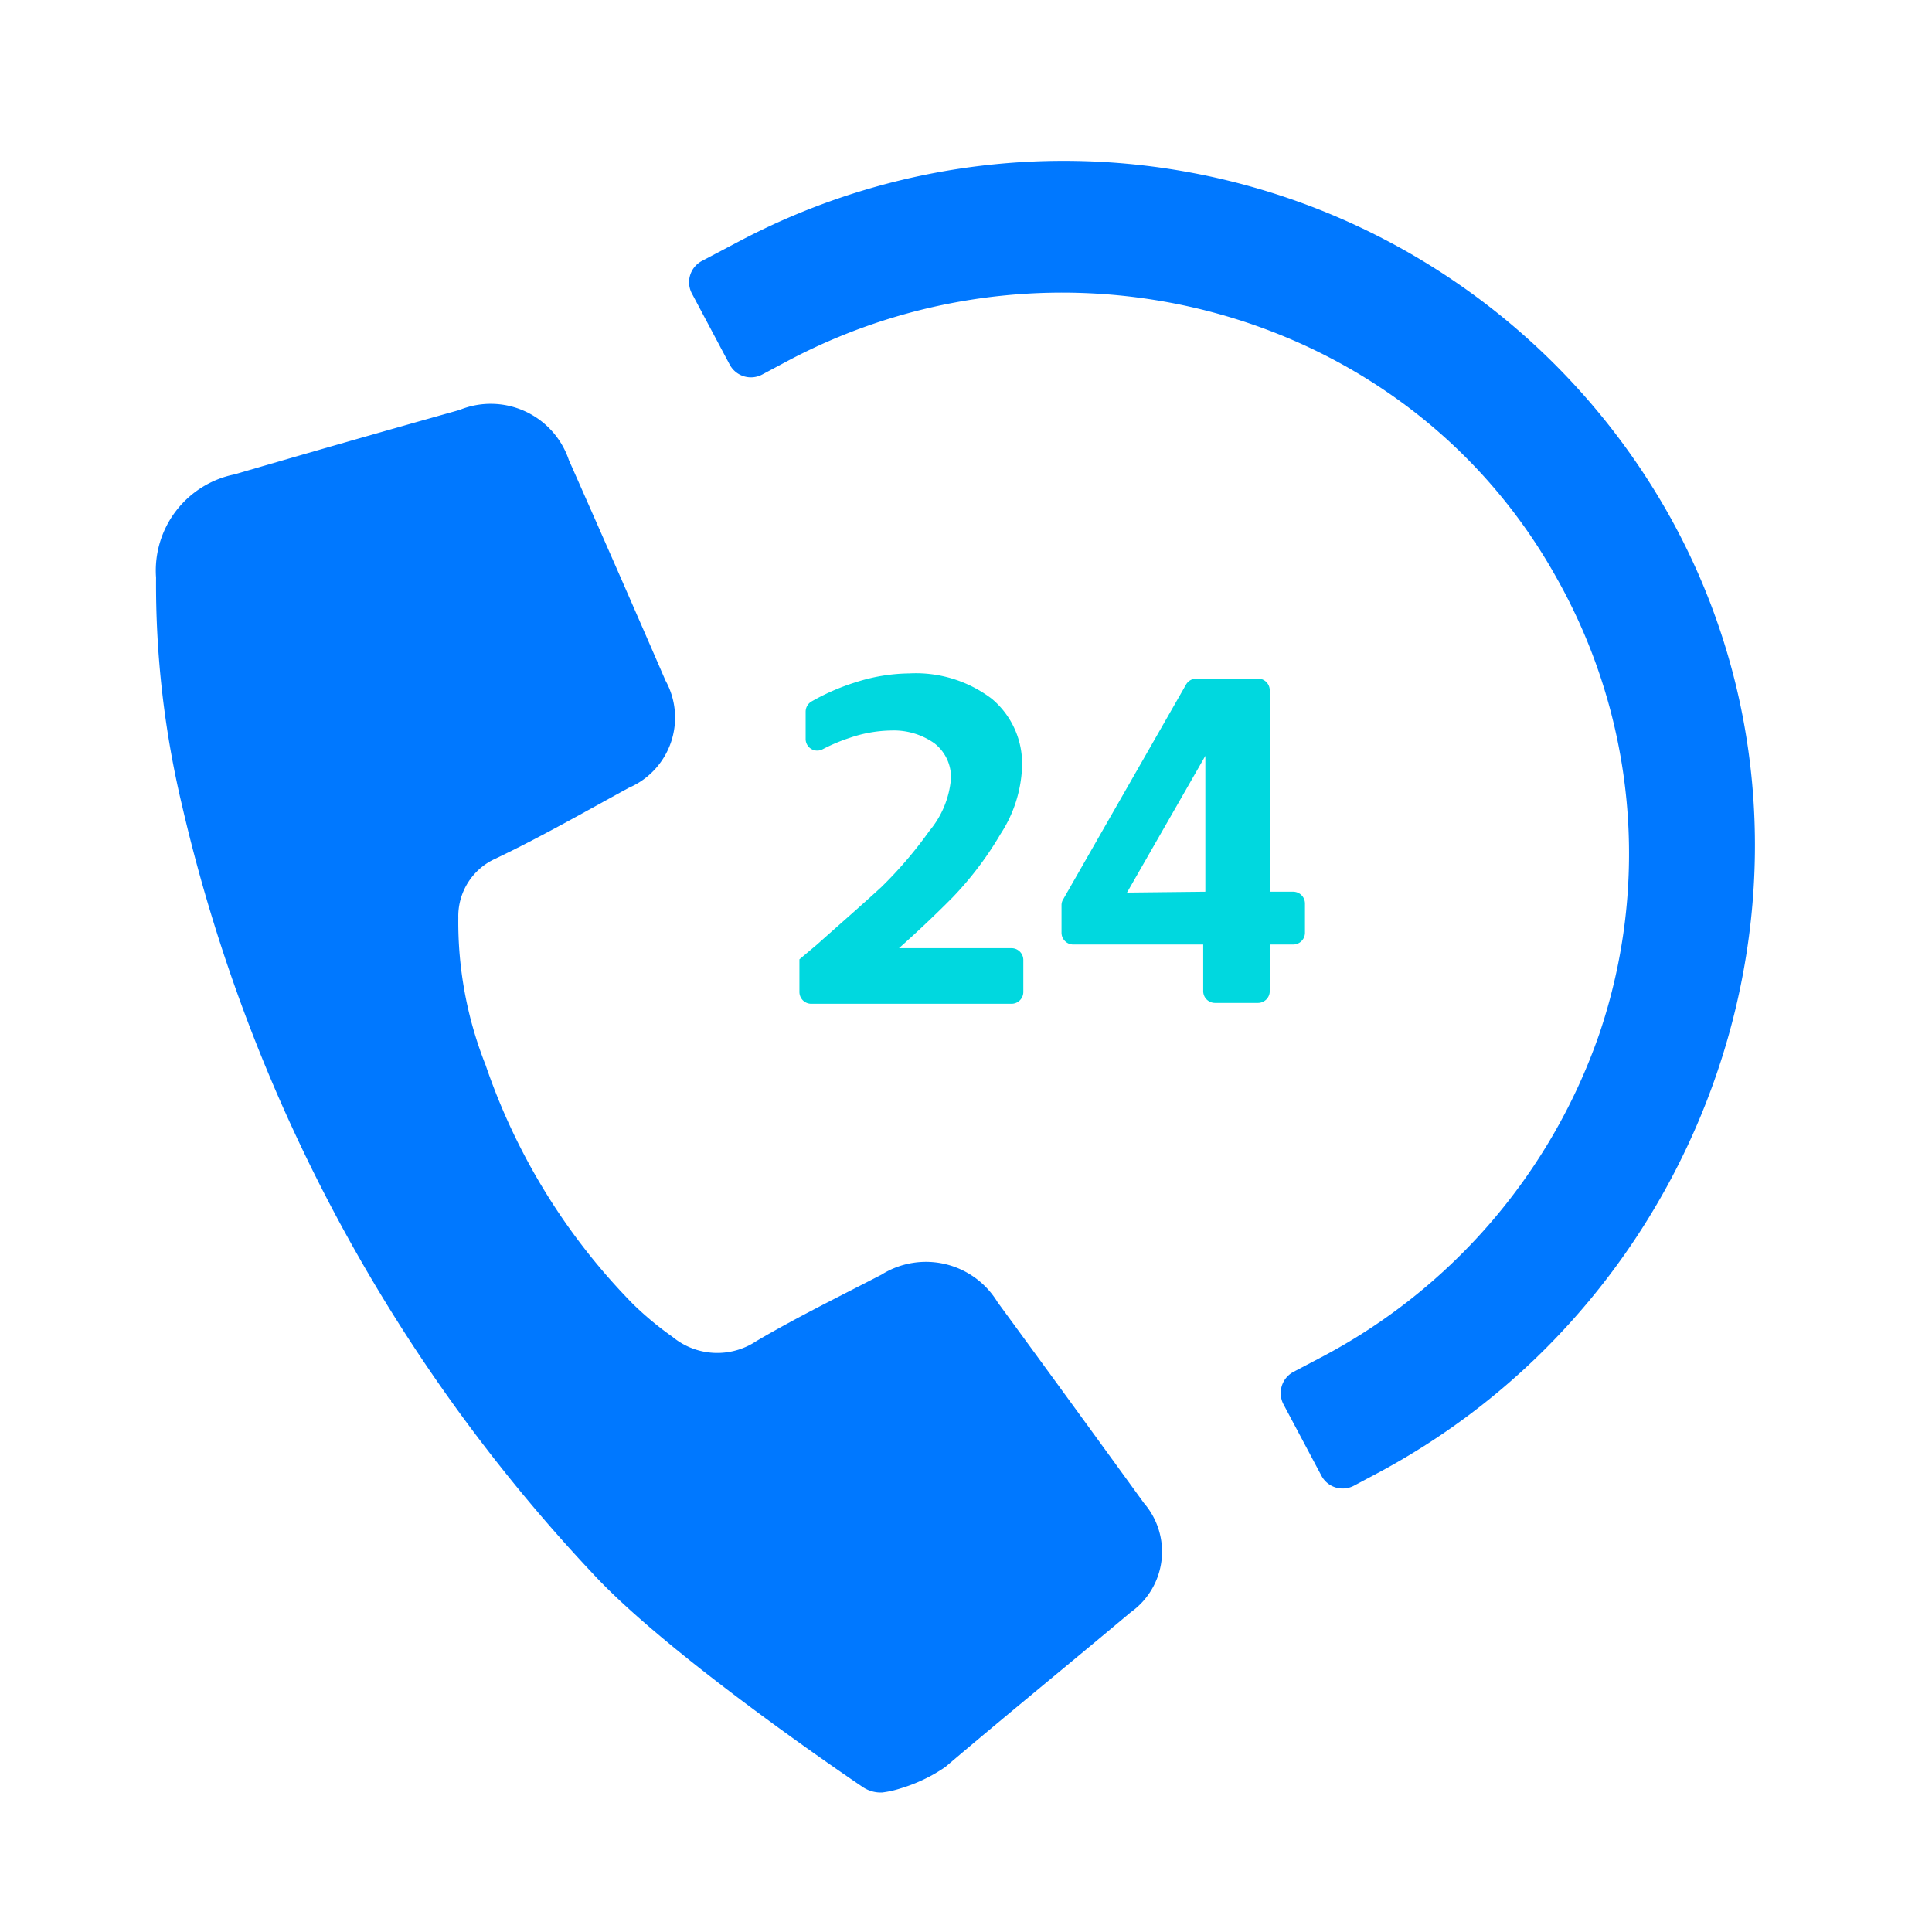
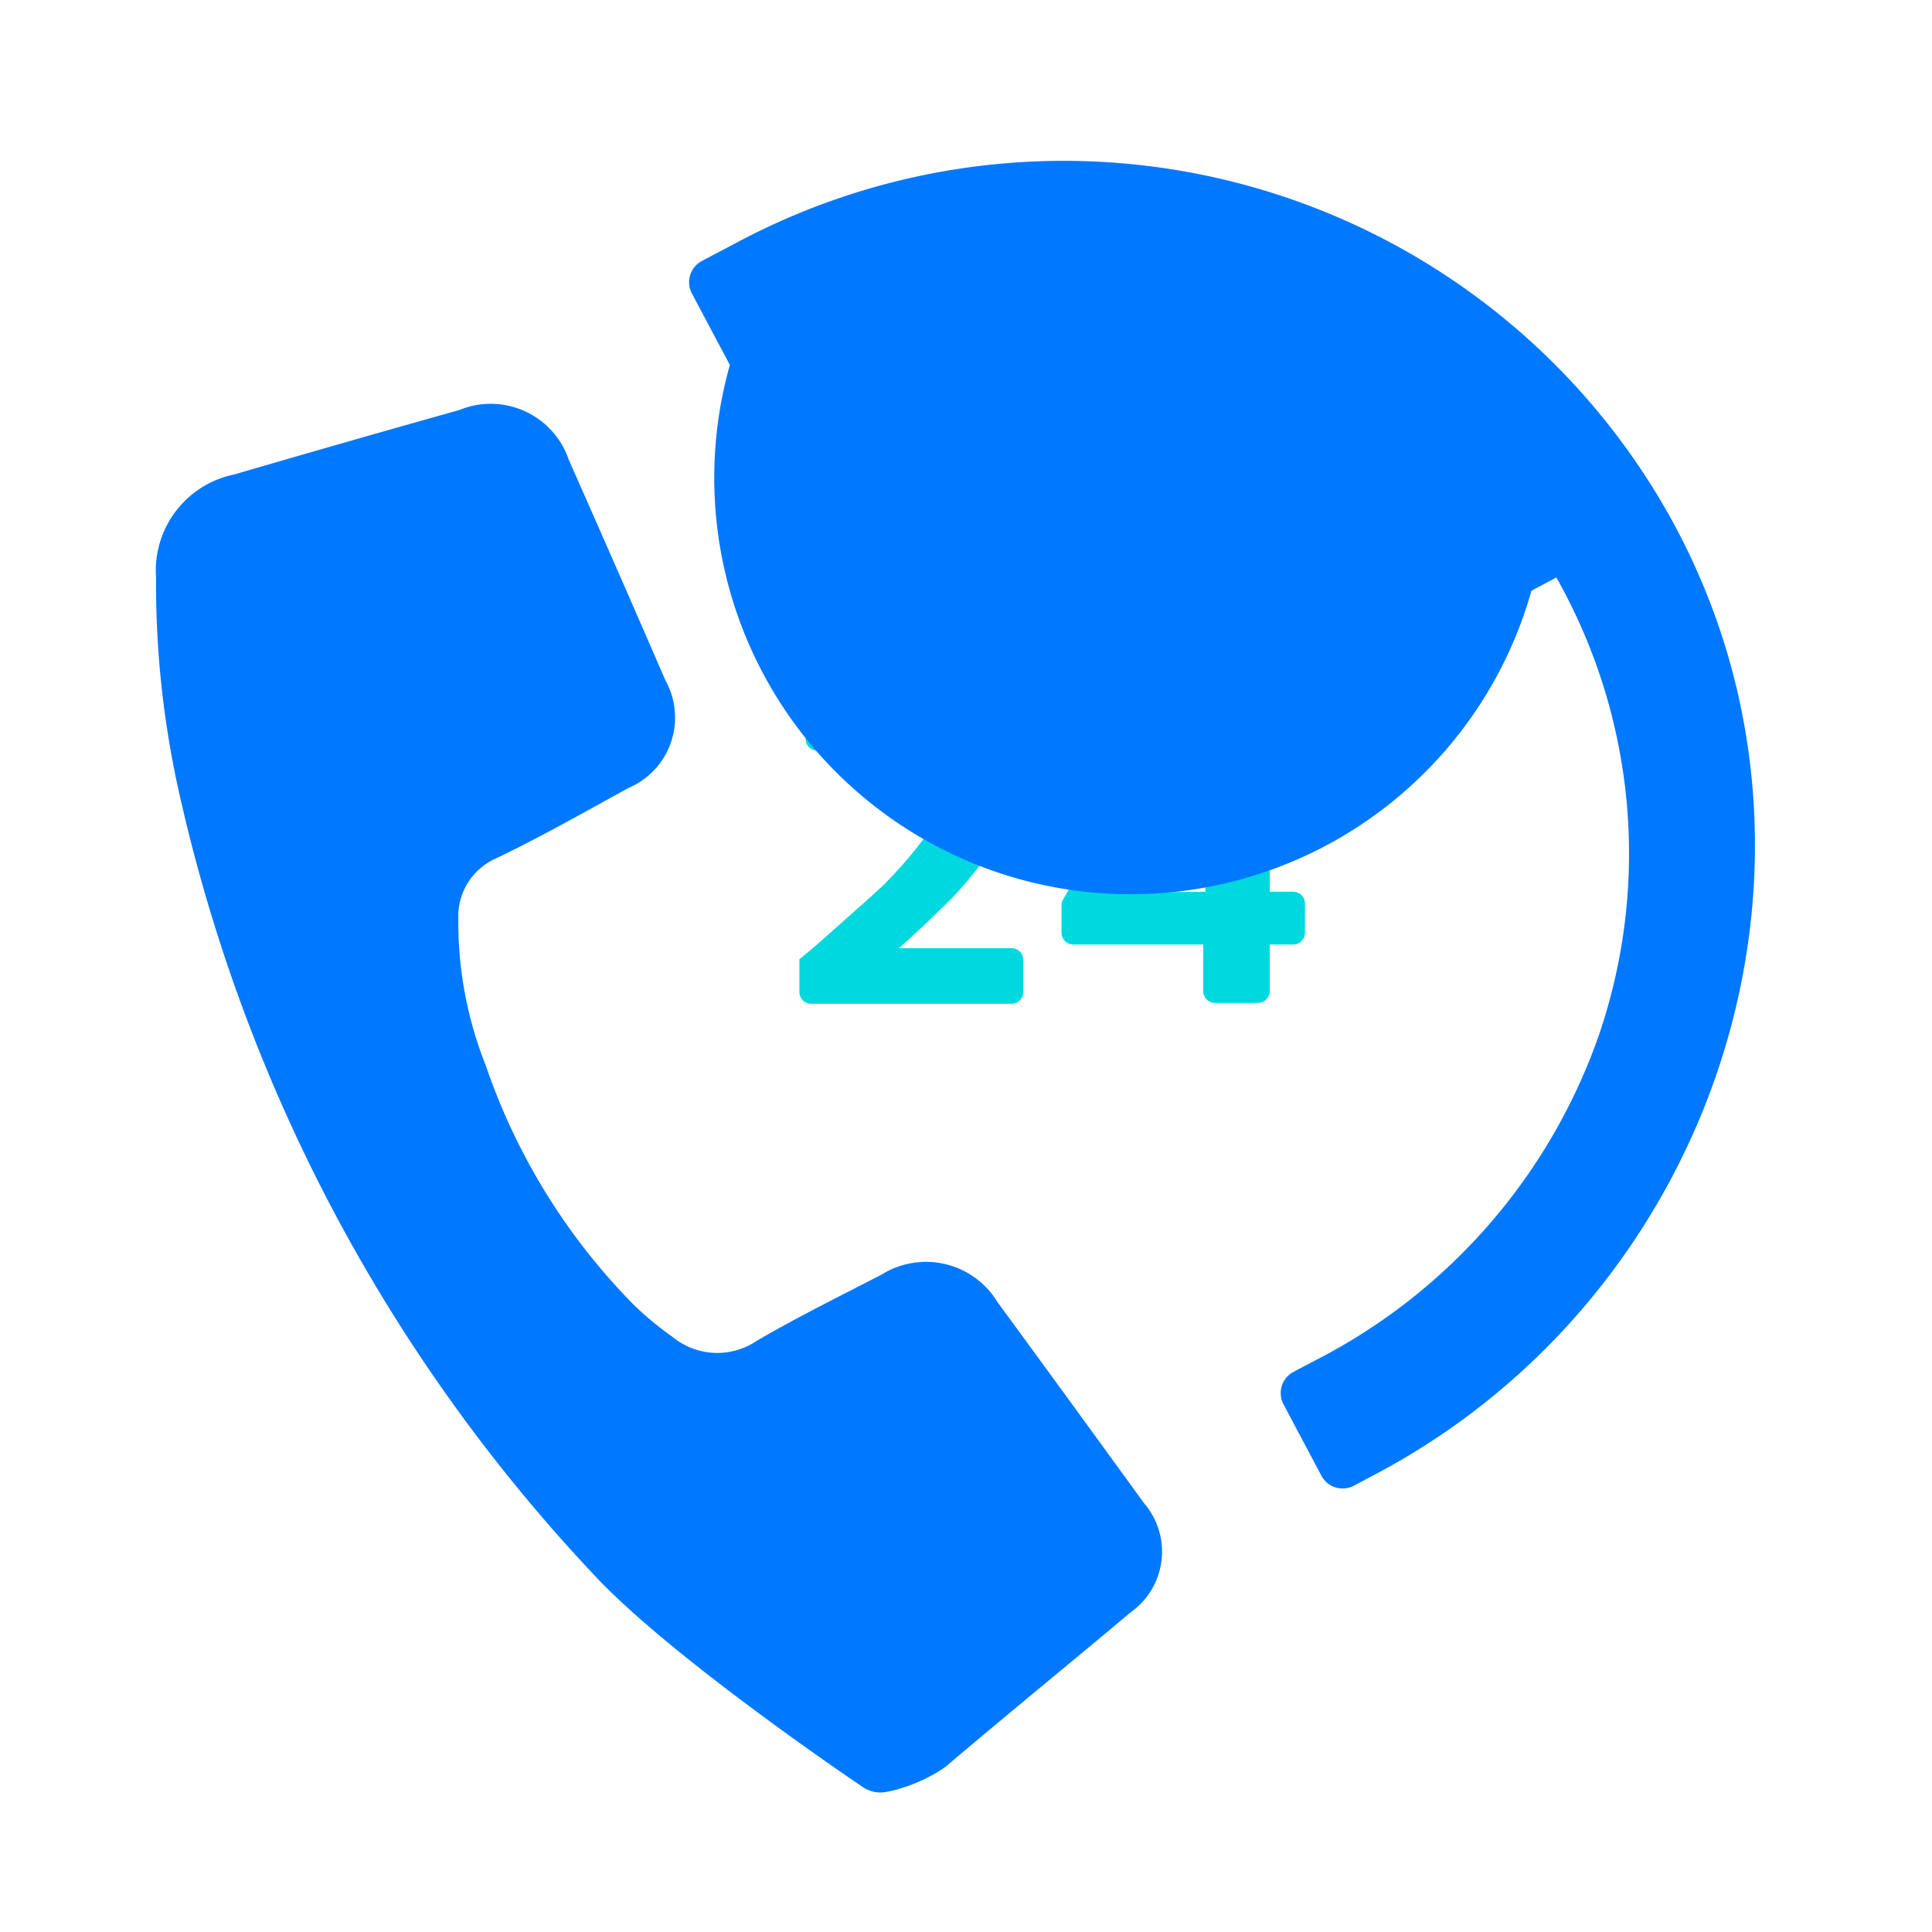
<svg xmlns="http://www.w3.org/2000/svg" viewBox="0 0 90 90">
  <defs>
    <style>.cls-1{fill:#fff;opacity:0;}.cls-2{fill:#00d8df;}.cls-3{fill:#0078ff;}</style>
  </defs>
  <g id="图层_2" data-name="图层 2">
    <g id="图层_1-2" data-name="图层 1">
-       <rect class="cls-1" width="90" height="90" />
      <path class="cls-2" d="M38.06,44c1.12-1,2.11-1.86,3-2.68A19.37,19.37,0,0,0,43.3,38.7a4.36,4.36,0,0,0,1-2.43,2,2,0,0,0-.78-1.65,3.28,3.28,0,0,0-2-.59,6.19,6.19,0,0,0-1.93.34,8.3,8.3,0,0,0-1.28.54.54.54,0,0,1-.78-.5V33.16a.55.55,0,0,1,.27-.48,10.26,10.26,0,0,1,2.07-.9,8.41,8.41,0,0,1,2.49-.41,5.85,5.85,0,0,1,3.84,1.18,3.94,3.94,0,0,1,1.41,3.2,6.13,6.13,0,0,1-1,3.1,15.74,15.74,0,0,1-2.22,2.94c-.84.85-1.83,1.79-3,2.81l-.63-.43h6.36a.55.55,0,0,1,.55.55v1.49a.55.55,0,0,1-.55.55H37.79a.55.55,0,0,1-.55-.55V44.69Z" />
      <path class="cls-2" d="M59.15,44v2.17a.55.55,0,0,1-.55.55h-2a.55.55,0,0,1-.55-.55V44H50a.55.55,0,0,1-.55-.55V42.16a.5.5,0,0,1,.08-.27l5.72-10a.56.56,0,0,1,.48-.28H58.6a.55.55,0,0,1,.55.55v9.38h1.09a.55.55,0,0,1,.55.55v1.36a.55.55,0,0,1-.55.55Zm-3-2.46V35.21l-3.65,6.37Z" />
      <path class="cls-3" d="M40.21,83.26s-8.93-6-12.57-9.93A77.86,77.86,0,0,1,8.48,37.52,44.52,44.52,0,0,1,7.27,26.91a4.57,4.57,0,0,1,3.65-4.81q5.24-1.53,10.48-3a3.84,3.84,0,0,1,5.1,2.33Q28.77,26.55,31,31.7a3.56,3.56,0,0,1-1.71,5C27.24,37.82,25.18,39,23.08,40a2.94,2.94,0,0,0-1.73,2.75,18.08,18.08,0,0,0,1.27,6.86,29.39,29.39,0,0,0,6.87,11.14,14.91,14.91,0,0,0,1.83,1.52,3.28,3.28,0,0,0,3.92.2c1.89-1.11,3.87-2.08,5.82-3.09a3.9,3.9,0,0,1,5.41,1.28q3.42,4.67,6.82,9.36a3.46,3.46,0,0,1-.61,5.08c-2.87,2.41-5.78,4.78-8.64,7.21a7.39,7.39,0,0,1-2.09,1,4.6,4.6,0,0,1-.85.19A1.5,1.5,0,0,1,40.21,83.26Z" />
-       <path class="cls-3" d="M61.56,68.75l-1.77-3.33a1.12,1.12,0,0,1,.46-1.51l1.16-.61A27,27,0,0,0,74.5,48.17a26.14,26.14,0,0,0-2-21.27c-7-12.56-23.1-16.84-35.82-10.08l-1.16.62A1.12,1.12,0,0,1,34,17l-1.77-3.33a1.12,1.12,0,0,1,.46-1.51l1.67-.88A32.35,32.35,0,0,1,77.82,24.12c8.76,15.82,2.31,36-13.66,44.51l-1.09.58A1.12,1.12,0,0,1,61.56,68.75Z" />
+       <path class="cls-3" d="M61.56,68.75l-1.77-3.33a1.12,1.12,0,0,1,.46-1.51l1.16-.61A27,27,0,0,0,74.5,48.17a26.14,26.14,0,0,0-2-21.27l-1.16.62A1.12,1.12,0,0,1,34,17l-1.77-3.33a1.12,1.12,0,0,1,.46-1.51l1.67-.88A32.35,32.35,0,0,1,77.82,24.12c8.76,15.82,2.31,36-13.66,44.51l-1.09.58A1.12,1.12,0,0,1,61.56,68.75Z" />
    </g>
  </g>
</svg>